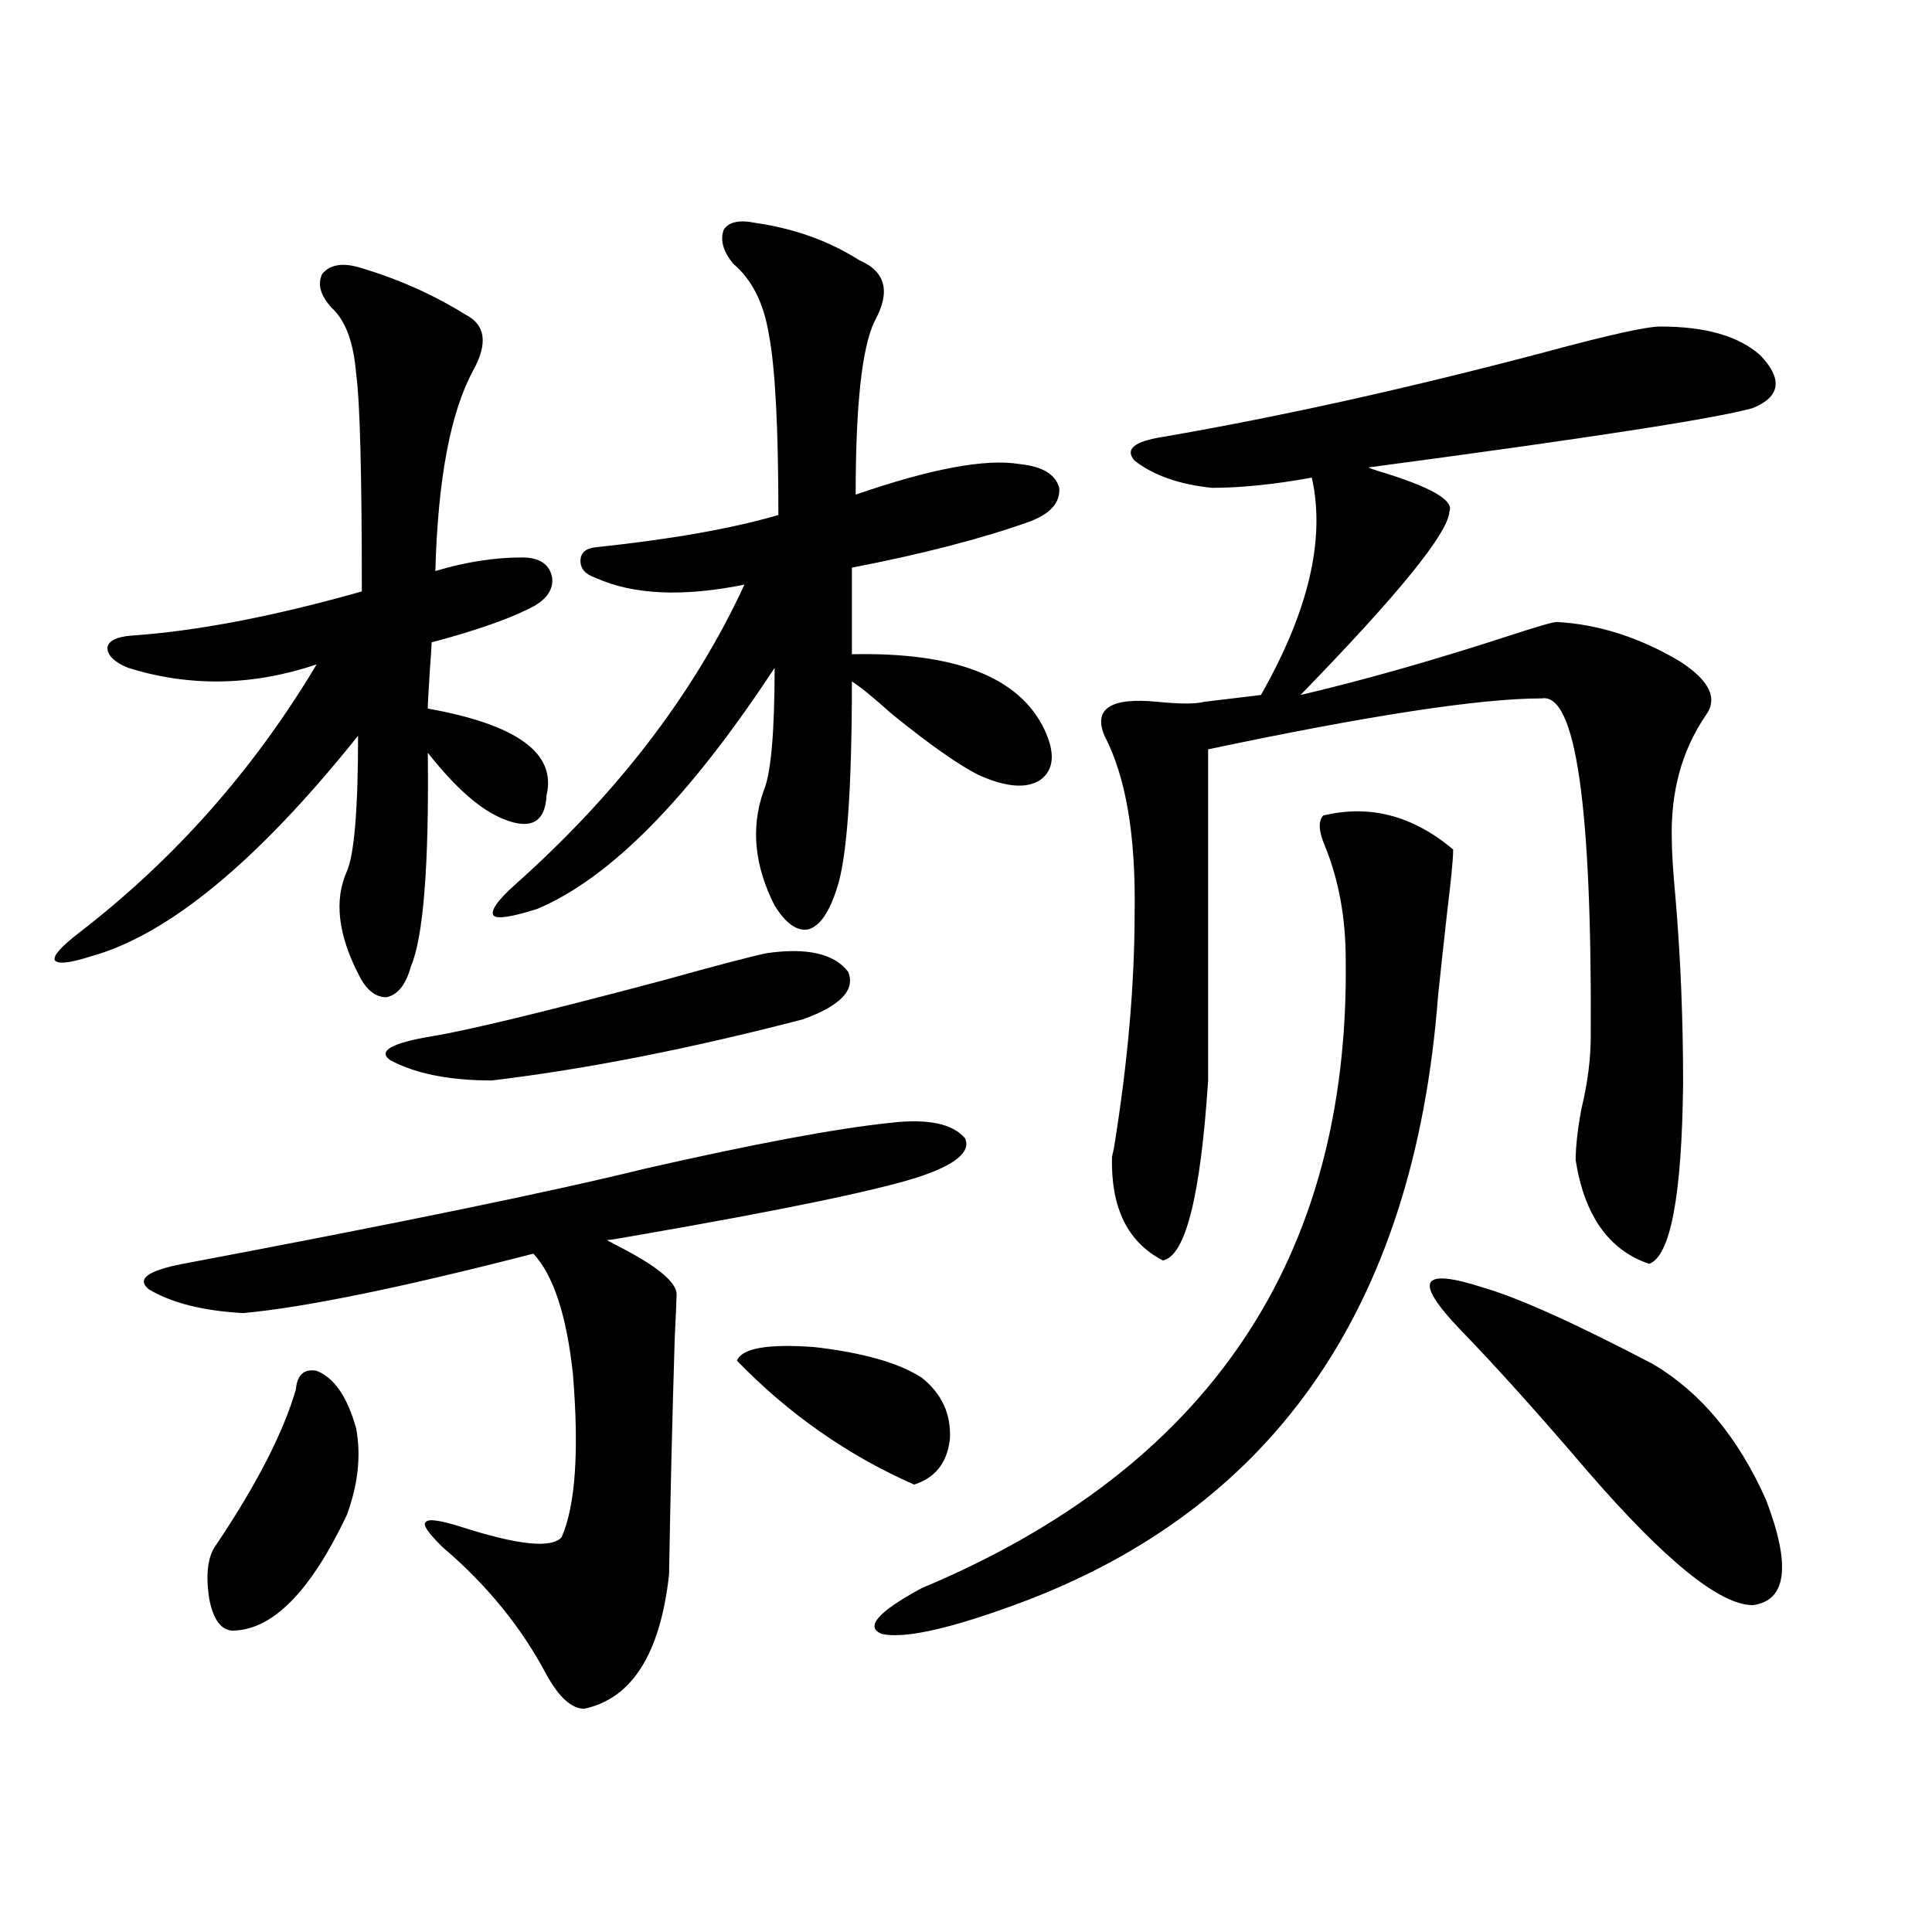
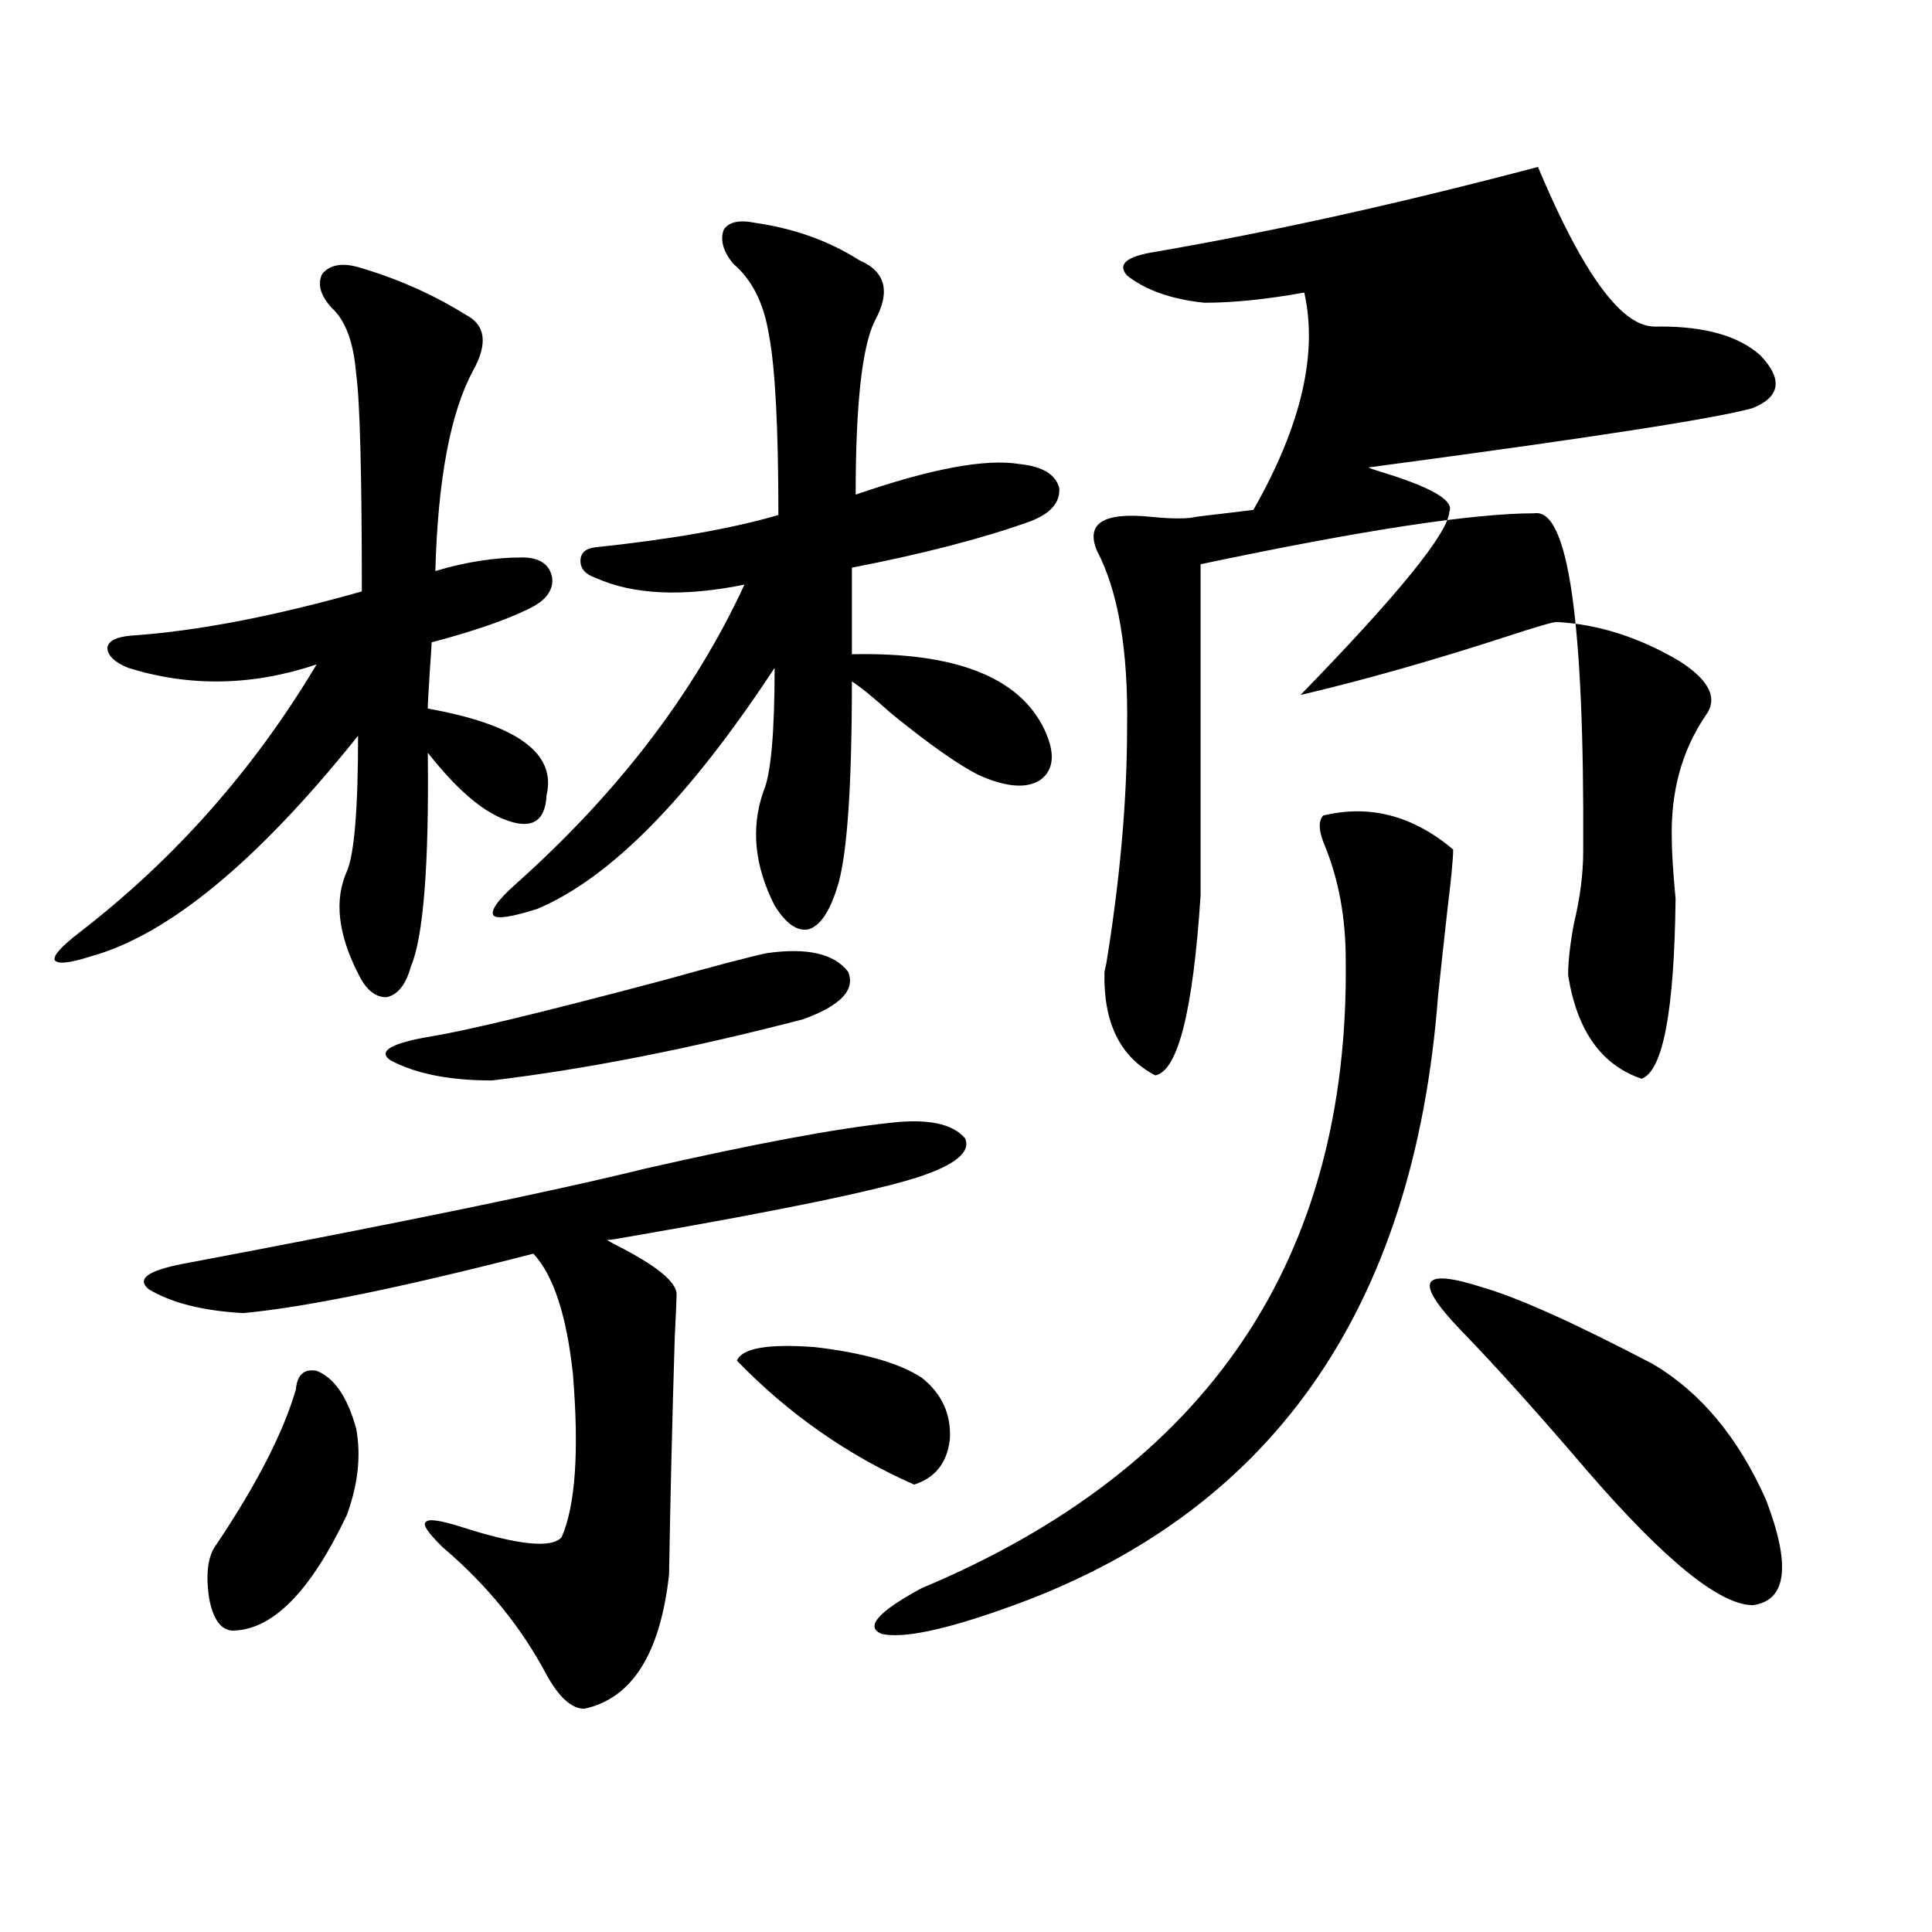
<svg xmlns="http://www.w3.org/2000/svg" version="1.1" id="图层_1" x="0px" y="0px" width="1000px" height="1000px" viewBox="0 0 1000 1000" enable-background="new 0 0 1000 1000" xml:space="preserve">
-   <path d="M185.337,138.246c20.152,5.864,38.688,14.063,55.608,24.609c10.396,5.273,11.707,14.941,3.902,29.004  c-11.707,21.685-18.216,56.25-19.511,103.711c15.609-4.683,30.563-7.031,44.876-7.031c9.101,0,14.299,3.516,15.609,10.547  c0.641,6.454-3.262,11.728-11.707,15.82c-11.707,5.864-28.627,11.728-50.73,17.578c0,1.758-0.335,7.031-0.976,15.82  c-0.656,9.97-0.976,16.122-0.976,18.457c46.172,8.212,66.66,23.153,61.461,44.824c-0.655,14.063-8.14,18.169-22.438,12.305  c-11.707-4.683-24.725-16.108-39.023-34.277c0.64,58.599-2.287,95.513-8.78,110.742c-2.607,9.38-6.829,14.653-12.683,15.82  c-5.854,0-10.731-4.093-14.634-12.305c-10.412-20.503-12.363-38.081-5.854-52.734c3.902-8.789,5.854-32.218,5.854-70.313  c-52.042,65.039-98.214,103.134-138.533,114.258c-11.067,3.516-17.241,4.106-18.536,1.758c-0.656-2.335,3.567-7.031,12.683-14.063  c49.419-38.081,90.394-84.375,122.924-138.867c-33.17,11.138-65.7,11.728-97.559,1.758c-7.165-2.925-10.731-6.44-10.731-10.547  c0.64-3.516,4.878-5.562,12.683-6.152c33.81-2.335,73.489-9.956,119.021-22.852c0-60.933-0.976-98.438-2.927-112.5  c-1.311-16.397-5.534-27.823-12.683-34.277c-5.854-6.44-7.485-12.305-4.878-17.578C170.704,137.079,176.877,135.911,185.337,138.246  z M460.452,581.215c19.512-2.335,32.515,0.302,39.023,7.91c3.247,7.031-4.878,13.774-24.39,20.215  c-22.118,7.031-70.242,17.001-144.387,29.883c-9.756,1.758-15.289,2.637-16.585,2.637l4.878,2.637  c20.808,10.547,31.219,19.048,31.219,25.488c0,1.758-0.335,9.38-0.976,22.852c-1.311,42.778-2.286,83.496-2.927,122.168  c-4.558,41.007-19.191,64.16-43.901,69.434c-6.509,0-13.018-5.864-19.512-17.578c-13.018-24.609-30.898-46.582-53.657-65.918  c-7.805-7.608-10.731-12.003-8.78-13.184c1.295-1.758,7.469-0.879,18.536,2.637c29.268,9.38,46.493,11.138,51.706,5.273  c7.149-16.397,9.101-44.522,5.854-84.375c-3.262-30.46-10.091-51.265-20.487-62.402c-68.291,17.578-118.381,27.837-150.24,30.762  c-20.823-1.167-37.072-5.273-48.779-12.305c-6.509-5.273-0.656-9.668,17.561-13.184c111.857-21.094,191.535-37.491,239.018-49.219  C390.21,592.063,432.48,584.153,460.452,581.215z M163.875,709.535c9.1,3.516,15.929,13.485,20.487,29.883  c2.591,14.063,0.976,29.004-4.878,44.824c-18.872,39.839-38.704,59.766-59.511,59.766c-5.854-0.591-9.756-6.152-11.707-16.699  c-1.951-12.882-0.656-22.261,3.902-28.125c20.807-31.05,34.465-57.706,40.975-79.98  C153.783,711.595,157.365,708.368,163.875,709.535z M397.039,493.324c20.808-2.925,34.786,0.302,41.95,9.668  c3.902,9.38-3.902,17.578-23.414,24.609c-58.535,15.243-112.192,25.79-160.972,31.641c-22.118,0-39.679-3.516-52.681-10.547  c-6.509-4.683,0.64-8.789,21.463-12.305c18.201-2.925,58.2-12.593,119.997-29.004C370.698,499.778,388.579,495.082,397.039,493.324z   M391.186,115.395c20.152,2.938,38.048,9.38,53.657,19.336c13.658,5.864,16.25,16.411,7.805,31.641  c-6.509,13.485-9.756,43.368-9.756,89.648c39.023-13.472,67.315-18.745,84.876-15.82c11.707,1.181,18.536,5.273,20.487,12.305  c0.641,7.622-4.558,13.485-15.609,17.578c-24.725,8.789-55.288,16.699-91.705,23.73v44.824c53.322-1.167,86.492,11.728,99.51,38.672  c5.854,12.305,5.198,21.094-1.951,26.367c-7.164,4.696-17.896,3.817-32.194-2.637c-10.411-5.273-25.365-15.82-44.877-31.641  c-9.115-8.198-15.944-13.761-20.487-16.699c0,56.25-2.606,91.997-7.805,107.227c-3.902,12.305-8.78,19.336-14.634,21.094  c-5.854,1.181-11.707-2.925-17.561-12.305c-10.411-20.503-12.362-40.128-5.854-58.887c3.902-8.789,5.854-30.171,5.854-64.16  c-44.236,67.388-85.211,108.984-122.924,124.805c-13.018,4.106-20.487,5.273-22.438,3.516c-1.951-2.335,1.616-7.608,10.731-15.82  c53.322-47.461,93.001-99.316,119.021-155.566c-31.874,6.454-57.56,5.273-77.071-3.516c-5.213-1.758-7.805-4.683-7.805-8.789  c0-4.093,2.592-6.44,7.805-7.031c39.023-4.093,70.563-9.668,94.632-16.699c0-45.112-1.631-76.163-4.878-93.164  c-2.606-16.397-8.78-28.702-18.536-36.914c-5.213-6.44-6.829-12.305-4.878-17.578C377.192,114.817,382.726,113.637,391.186,115.395z   M477.037,713.051c10.396,8.212,15.274,18.759,14.634,31.641c-1.311,12.305-7.484,20.215-18.536,23.73  c-34.48-15.229-65.044-36.612-91.705-64.16c2.592-6.44,15.93-8.789,39.999-7.031C446.794,700.169,465.33,705.442,477.037,713.051z   M684.837,422.133c24.055-5.851,46.493,0,67.315,17.578c0,4.696-0.976,14.941-2.927,30.762c-1.951,17.578-3.582,32.52-4.878,44.824  c-12.362,163.477-87.162,269.247-224.385,317.285c-31.219,11.124-52.361,15.519-63.413,13.184  c-9.115-3.516-2.286-11.426,20.487-23.73c148.289-62.101,221.458-170.508,219.507-325.195c0-21.671-3.582-41.309-10.731-58.887  C682.551,430.345,682.23,425.071,684.837,422.133z M859.467,169.008c23.414,0,40.64,4.985,51.706,14.941  c11.707,12.305,10.396,21.396-3.902,27.246c-18.216,5.273-84.556,15.532-199.02,30.762c1.296,0.591,2.927,1.181,4.878,1.758  c27.316,8.212,39.664,15.243,37.072,21.094c-0.655,11.138-26.341,42.778-77.071,94.922c32.515-7.608,68.611-17.866,108.29-30.762  c14.299-4.683,22.438-7.031,24.39-7.031c21.463,1.181,42.591,7.91,63.413,20.215c15.609,9.97,20.152,19.336,13.658,28.125  c-12.362,18.169-18.216,39.551-17.561,64.16c0,6.454,0.641,16.699,1.951,30.762c2.592,30.474,3.902,62.402,3.902,95.801  c-0.655,58.008-6.509,89.071-17.561,93.164c-20.822-7.031-33.505-24.897-38.048-53.613c0-7.031,0.976-15.82,2.927-26.367  c3.247-13.472,4.878-26.065,4.878-37.793c0.641-119.531-7.805-177.827-25.365-174.902c-31.874,0-89.434,8.789-172.679,26.367  v171.387c-3.902,59.766-11.707,90.829-23.414,93.164c-18.216-9.366-26.996-27.246-26.341-53.613l0.976-4.395  c7.149-43.945,10.731-84.663,10.731-122.168c0.641-39.839-4.558-70.313-15.609-91.406c-5.854-14.063,3.247-19.913,27.316-17.578  c11.707,1.181,19.832,1.181,24.39,0l29.268-3.516c24.71-43.354,33.49-80.859,26.341-112.5c-19.512,3.516-36.752,5.273-51.706,5.273  c-16.92-1.758-30.243-6.44-39.999-14.063c-5.213-5.851-0.335-9.956,14.634-12.305c61.127-10.547,127.146-25.187,198.044-43.945  C832.471,173.402,852.303,169.008,859.467,169.008z M855.564,706.02c24.71,14.653,44.222,38.095,58.535,70.313  c13.003,33.989,10.731,52.144-6.829,54.492c-16.92,0-45.212-22.852-84.876-68.555c-26.021-30.46-48.139-55.069-66.34-73.828  c-12.362-12.882-17.561-21.094-15.609-24.609s11.052-2.637,27.316,2.637C785.963,671.742,815.23,684.926,855.564,706.02z" />
+   <path d="M185.337,138.246c20.152,5.864,38.688,14.063,55.608,24.609c10.396,5.273,11.707,14.941,3.902,29.004  c-11.707,21.685-18.216,56.25-19.511,103.711c15.609-4.683,30.563-7.031,44.876-7.031c9.101,0,14.299,3.516,15.609,10.547  c0.641,6.454-3.262,11.728-11.707,15.82c-11.707,5.864-28.627,11.728-50.73,17.578c0,1.758-0.335,7.031-0.976,15.82  c-0.656,9.97-0.976,16.122-0.976,18.457c46.172,8.212,66.66,23.153,61.461,44.824c-0.655,14.063-8.14,18.169-22.438,12.305  c-11.707-4.683-24.725-16.108-39.023-34.277c0.64,58.599-2.287,95.513-8.78,110.742c-2.607,9.38-6.829,14.653-12.683,15.82  c-5.854,0-10.731-4.093-14.634-12.305c-10.412-20.503-12.363-38.081-5.854-52.734c3.902-8.789,5.854-32.218,5.854-70.313  c-52.042,65.039-98.214,103.134-138.533,114.258c-11.067,3.516-17.241,4.106-18.536,1.758c-0.656-2.335,3.567-7.031,12.683-14.063  c49.419-38.081,90.394-84.375,122.924-138.867c-33.17,11.138-65.7,11.728-97.559,1.758c-7.165-2.925-10.731-6.44-10.731-10.547  c0.64-3.516,4.878-5.562,12.683-6.152c33.81-2.335,73.489-9.956,119.021-22.852c0-60.933-0.976-98.438-2.927-112.5  c-1.311-16.397-5.534-27.823-12.683-34.277c-5.854-6.44-7.485-12.305-4.878-17.578C170.704,137.079,176.877,135.911,185.337,138.246  z M460.452,581.215c19.512-2.335,32.515,0.302,39.023,7.91c3.247,7.031-4.878,13.774-24.39,20.215  c-22.118,7.031-70.242,17.001-144.387,29.883c-9.756,1.758-15.289,2.637-16.585,2.637l4.878,2.637  c20.808,10.547,31.219,19.048,31.219,25.488c0,1.758-0.335,9.38-0.976,22.852c-1.311,42.778-2.286,83.496-2.927,122.168  c-4.558,41.007-19.191,64.16-43.901,69.434c-6.509,0-13.018-5.864-19.512-17.578c-13.018-24.609-30.898-46.582-53.657-65.918  c-7.805-7.608-10.731-12.003-8.78-13.184c1.295-1.758,7.469-0.879,18.536,2.637c29.268,9.38,46.493,11.138,51.706,5.273  c7.149-16.397,9.101-44.522,5.854-84.375c-3.262-30.46-10.091-51.265-20.487-62.402c-68.291,17.578-118.381,27.837-150.24,30.762  c-20.823-1.167-37.072-5.273-48.779-12.305c-6.509-5.273-0.656-9.668,17.561-13.184c111.857-21.094,191.535-37.491,239.018-49.219  C390.21,592.063,432.48,584.153,460.452,581.215z M163.875,709.535c9.1,3.516,15.929,13.485,20.487,29.883  c2.591,14.063,0.976,29.004-4.878,44.824c-18.872,39.839-38.704,59.766-59.511,59.766c-5.854-0.591-9.756-6.152-11.707-16.699  c-1.951-12.882-0.656-22.261,3.902-28.125c20.807-31.05,34.465-57.706,40.975-79.98  C153.783,711.595,157.365,708.368,163.875,709.535z M397.039,493.324c20.808-2.925,34.786,0.302,41.95,9.668  c3.902,9.38-3.902,17.578-23.414,24.609c-58.535,15.243-112.192,25.79-160.972,31.641c-22.118,0-39.679-3.516-52.681-10.547  c-6.509-4.683,0.64-8.789,21.463-12.305c18.201-2.925,58.2-12.593,119.997-29.004C370.698,499.778,388.579,495.082,397.039,493.324z   M391.186,115.395c20.152,2.938,38.048,9.38,53.657,19.336c13.658,5.864,16.25,16.411,7.805,31.641  c-6.509,13.485-9.756,43.368-9.756,89.648c39.023-13.472,67.315-18.745,84.876-15.82c11.707,1.181,18.536,5.273,20.487,12.305  c0.641,7.622-4.558,13.485-15.609,17.578c-24.725,8.789-55.288,16.699-91.705,23.73v44.824c53.322-1.167,86.492,11.728,99.51,38.672  c5.854,12.305,5.198,21.094-1.951,26.367c-7.164,4.696-17.896,3.817-32.194-2.637c-10.411-5.273-25.365-15.82-44.877-31.641  c-9.115-8.198-15.944-13.761-20.487-16.699c0,56.25-2.606,91.997-7.805,107.227c-3.902,12.305-8.78,19.336-14.634,21.094  c-5.854,1.181-11.707-2.925-17.561-12.305c-10.411-20.503-12.362-40.128-5.854-58.887c3.902-8.789,5.854-30.171,5.854-64.16  c-44.236,67.388-85.211,108.984-122.924,124.805c-13.018,4.106-20.487,5.273-22.438,3.516c-1.951-2.335,1.616-7.608,10.731-15.82  c53.322-47.461,93.001-99.316,119.021-155.566c-31.874,6.454-57.56,5.273-77.071-3.516c-5.213-1.758-7.805-4.683-7.805-8.789  c0-4.093,2.592-6.44,7.805-7.031c39.023-4.093,70.563-9.668,94.632-16.699c0-45.112-1.631-76.163-4.878-93.164  c-2.606-16.397-8.78-28.702-18.536-36.914c-5.213-6.44-6.829-12.305-4.878-17.578C377.192,114.817,382.726,113.637,391.186,115.395z   M477.037,713.051c10.396,8.212,15.274,18.759,14.634,31.641c-1.311,12.305-7.484,20.215-18.536,23.73  c-34.48-15.229-65.044-36.612-91.705-64.16c2.592-6.44,15.93-8.789,39.999-7.031C446.794,700.169,465.33,705.442,477.037,713.051z   M684.837,422.133c24.055-5.851,46.493,0,67.315,17.578c0,4.696-0.976,14.941-2.927,30.762c-1.951,17.578-3.582,32.52-4.878,44.824  c-12.362,163.477-87.162,269.247-224.385,317.285c-31.219,11.124-52.361,15.519-63.413,13.184  c-9.115-3.516-2.286-11.426,20.487-23.73c148.289-62.101,221.458-170.508,219.507-325.195c0-21.671-3.582-41.309-10.731-58.887  C682.551,430.345,682.23,425.071,684.837,422.133z M859.467,169.008c23.414,0,40.64,4.985,51.706,14.941  c11.707,12.305,10.396,21.396-3.902,27.246c-18.216,5.273-84.556,15.532-199.02,30.762c1.296,0.591,2.927,1.181,4.878,1.758  c27.316,8.212,39.664,15.243,37.072,21.094c-0.655,11.138-26.341,42.778-77.071,94.922c32.515-7.608,68.611-17.866,108.29-30.762  c14.299-4.683,22.438-7.031,24.39-7.031c21.463,1.181,42.591,7.91,63.413,20.215c15.609,9.97,20.152,19.336,13.658,28.125  c-12.362,18.169-18.216,39.551-17.561,64.16c0,6.454,0.641,16.699,1.951,30.762c-0.655,58.008-6.509,89.071-17.561,93.164c-20.822-7.031-33.505-24.897-38.048-53.613c0-7.031,0.976-15.82,2.927-26.367  c3.247-13.472,4.878-26.065,4.878-37.793c0.641-119.531-7.805-177.827-25.365-174.902c-31.874,0-89.434,8.789-172.679,26.367  v171.387c-3.902,59.766-11.707,90.829-23.414,93.164c-18.216-9.366-26.996-27.246-26.341-53.613l0.976-4.395  c7.149-43.945,10.731-84.663,10.731-122.168c0.641-39.839-4.558-70.313-15.609-91.406c-5.854-14.063,3.247-19.913,27.316-17.578  c11.707,1.181,19.832,1.181,24.39,0l29.268-3.516c24.71-43.354,33.49-80.859,26.341-112.5c-19.512,3.516-36.752,5.273-51.706,5.273  c-16.92-1.758-30.243-6.44-39.999-14.063c-5.213-5.851-0.335-9.956,14.634-12.305c61.127-10.547,127.146-25.187,198.044-43.945  C832.471,173.402,852.303,169.008,859.467,169.008z M855.564,706.02c24.71,14.653,44.222,38.095,58.535,70.313  c13.003,33.989,10.731,52.144-6.829,54.492c-16.92,0-45.212-22.852-84.876-68.555c-26.021-30.46-48.139-55.069-66.34-73.828  c-12.362-12.882-17.561-21.094-15.609-24.609s11.052-2.637,27.316,2.637C785.963,671.742,815.23,684.926,855.564,706.02z" />
</svg>